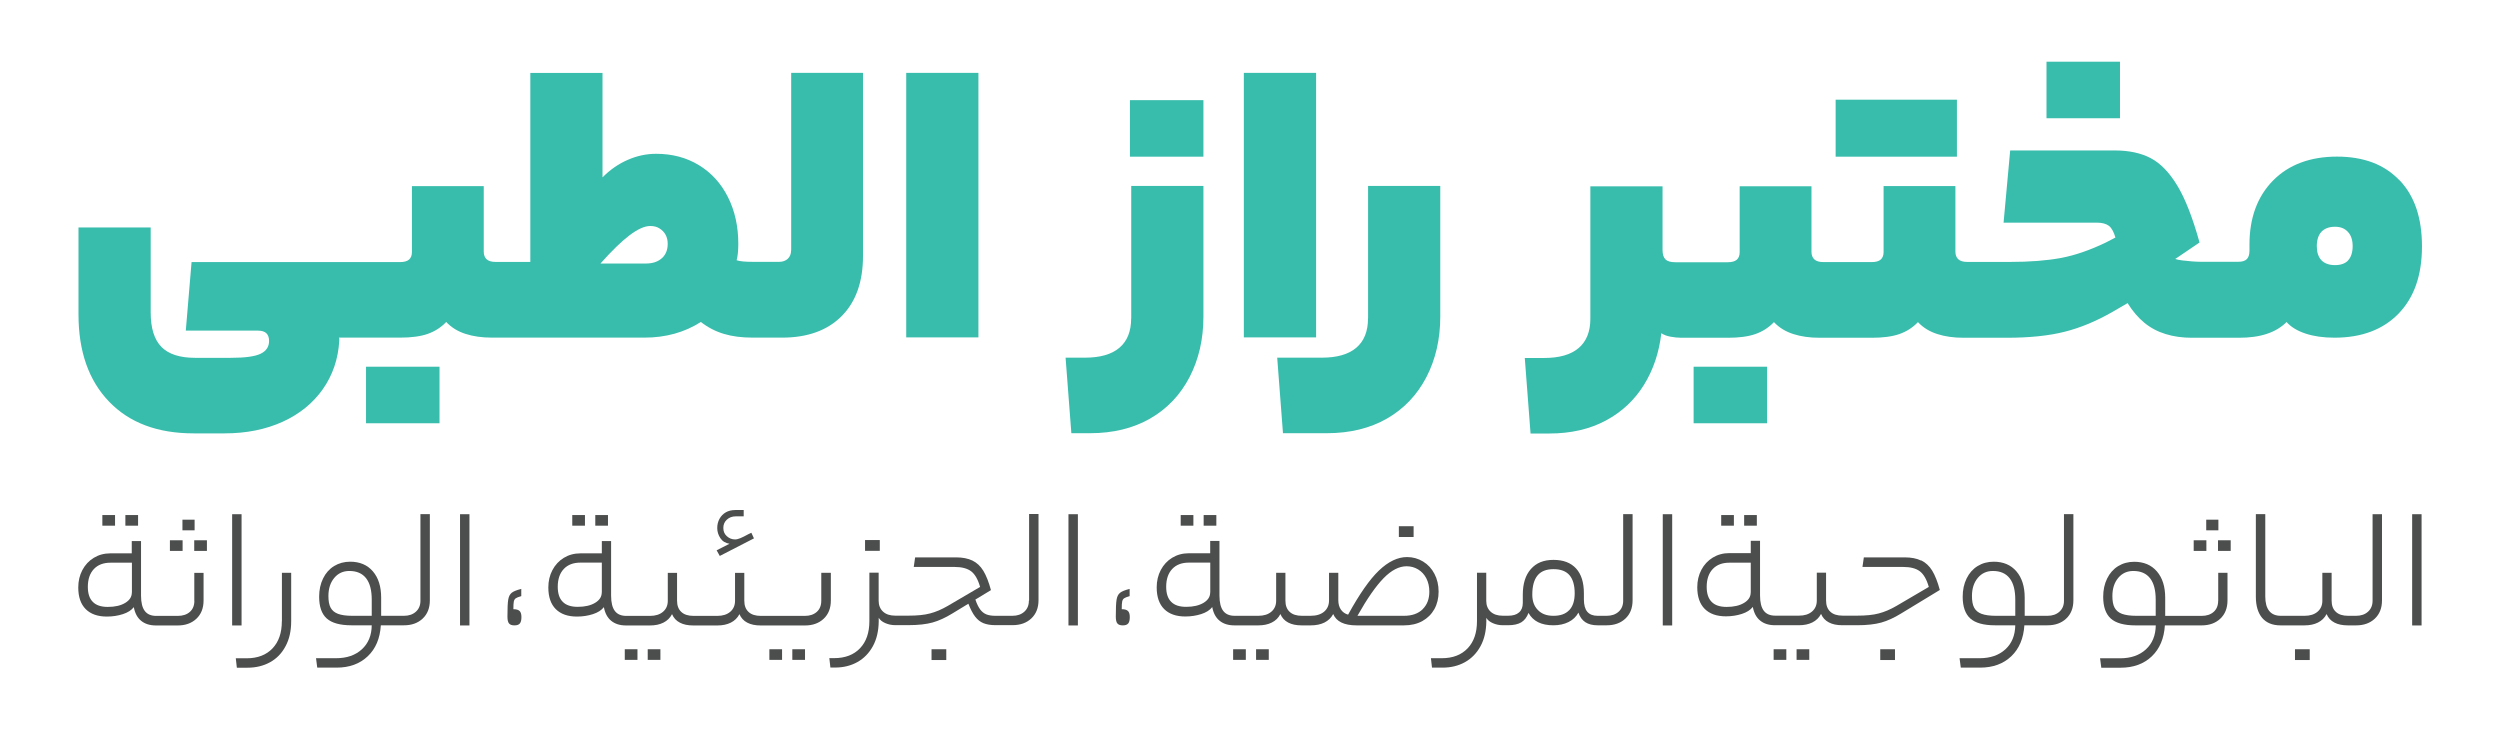
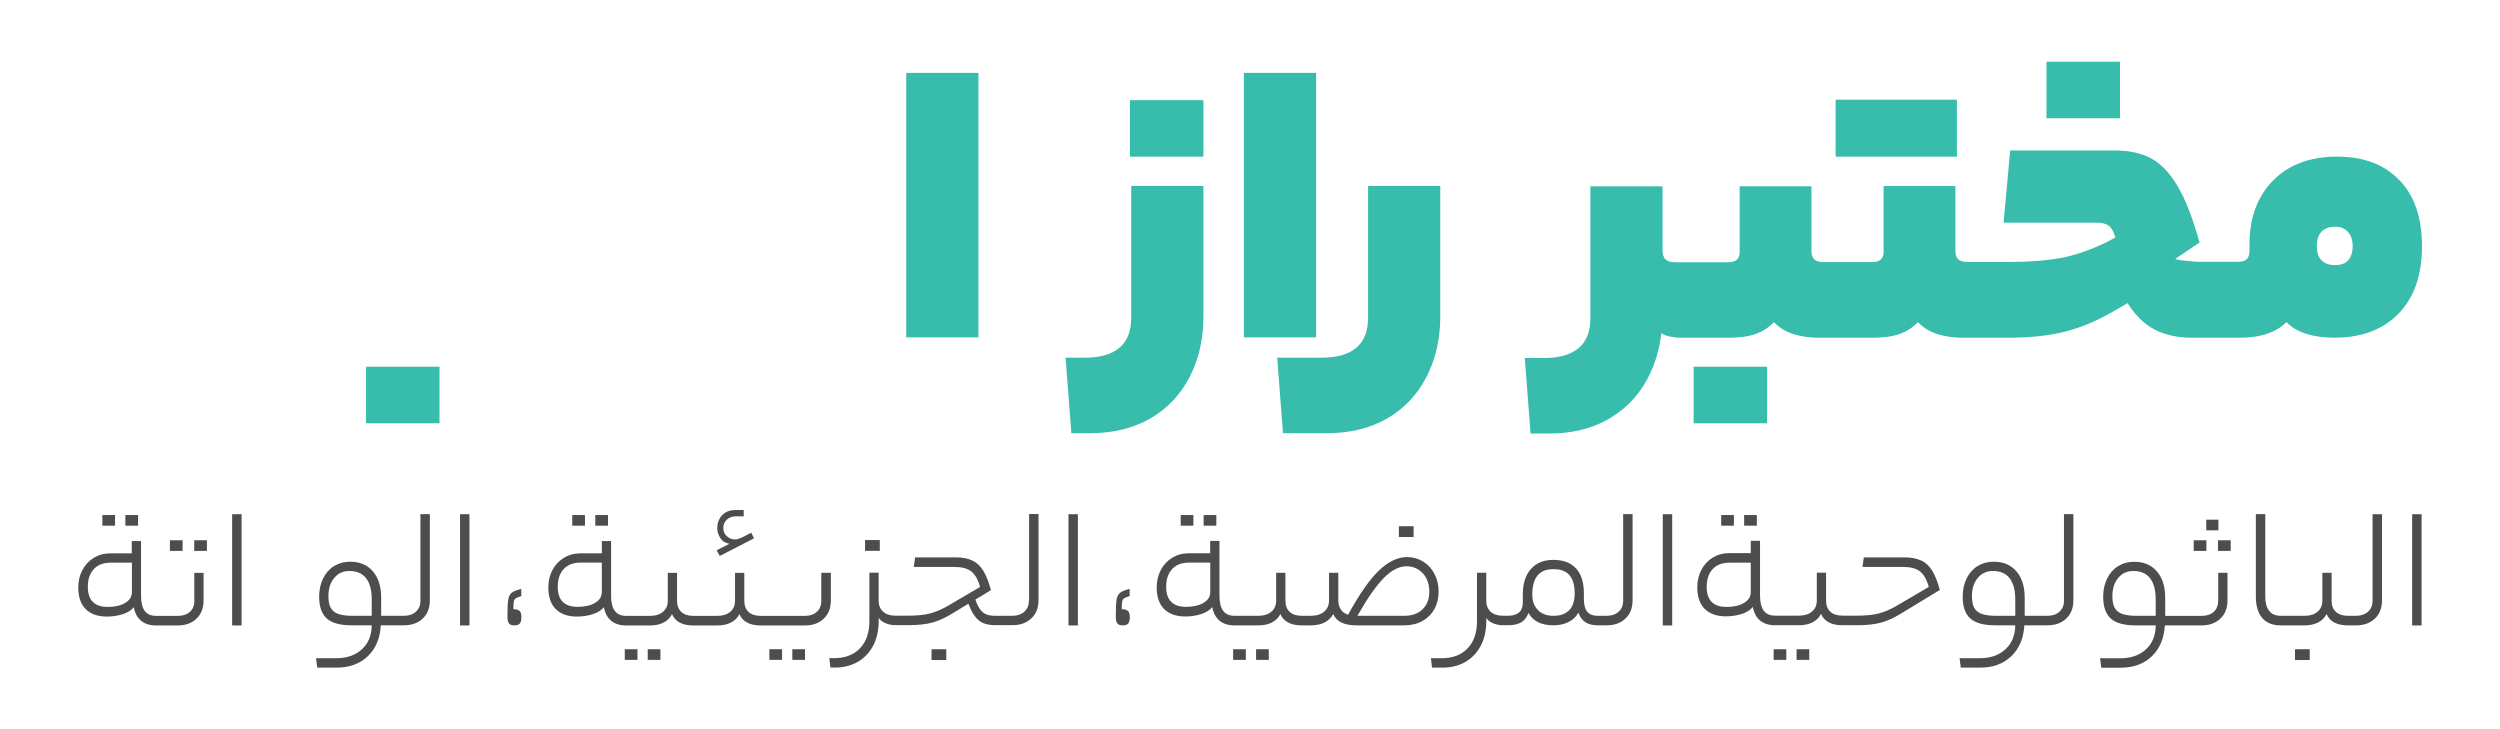
<svg xmlns="http://www.w3.org/2000/svg" id="Layer_1" data-name="Layer 1" viewBox="0 0 329 96">
  <defs>
    <style>
      .cls-1 {
        fill: #4c4d4d;
      }

      .cls-1, .cls-2 {
        stroke-width: 0px;
      }

      .cls-2 {
        fill: #38bcac;
      }
    </style>
  </defs>
  <g>
    <rect class="cls-1" x="13.47" y="67.78" width="1.67" height="1.4" />
    <rect class="cls-1" x="16.5" y="67.78" width="1.67" height="1.4" />
-     <rect class="cls-1" x="24.01" y="68.39" width="1.6" height="1.4" />
    <path class="cls-1" d="m25.58,79.06c0,.63-.2,1.12-.6,1.47-.4.35-.93.52-1.59.52h-2.84c-.66,0-1.16-.21-1.49-.64-.33-.43-.5-1.1-.5-2.02v-7.19h-1.22v1.62h-2.82c-.81,0-1.54.2-2.18.59-.64.39-1.14.93-1.5,1.61-.36.68-.54,1.45-.54,2.29,0,1.25.33,2.2.98,2.85.65.65,1.58.98,2.79.98.75,0,1.45-.11,2.1-.32.65-.21,1.13-.52,1.44-.92.15.8.47,1.4.97,1.8.5.41,1.15.61,1.96.61h2.84c1.01,0,1.83-.29,2.46-.88.63-.59.95-1.39.95-2.41v-3.63h-1.22v3.68Zm-8.23-1.08c0,.56-.29,1.01-.87,1.36-.58.35-1.34.53-2.29.53-.89,0-1.55-.22-1.98-.67-.44-.44-.65-1.1-.65-1.97,0-1.01.27-1.79.8-2.35.53-.56,1.26-.83,2.18-.83h2.82v3.92Z" />
    <rect class="cls-1" x="25.56" y="71.1" width="1.67" height="1.4" />
    <rect class="cls-1" x="22.36" y="71.1" width="1.67" height="1.4" />
    <rect class="cls-1" x="30.55" y="67.67" width="1.24" height="14.64" />
-     <path class="cls-1" d="m37.09,81.76c0,1.52-.41,2.71-1.23,3.57-.82.86-1.95,1.3-3.39,1.3h-1.44l.14,1.24h1.4c1.11,0,2.1-.24,2.97-.72s1.55-1.18,2.04-2.11c.5-.92.74-2.02.74-3.28v-6.38h-1.22v6.38Z" />
    <path class="cls-1" d="m55.33,79.06c0,.6-.2,1.08-.6,1.44-.4.36-.92.54-1.57.54h-3v-2.39c0-1.46-.36-2.61-1.09-3.46-.73-.85-1.73-1.27-2.99-1.27-.78,0-1.48.19-2.11.57-.62.38-1.11.93-1.45,1.63-.35.71-.52,1.51-.52,2.41,0,1.31.33,2.26,1,2.86.67.6,1.76.9,3.26.9h2.66c-.01,1.32-.45,2.38-1.3,3.16-.85.78-1.98,1.17-3.39,1.17h-2.64l.16,1.24h2.55c1.68,0,3.05-.5,4.09-1.49,1.05-.99,1.62-2.35,1.73-4.08h3.04c1.01,0,1.83-.29,2.46-.88.63-.59.95-1.39.95-2.41v-11.34h-1.24v11.39Zm-6.41,1.98h-2.55c-.81,0-1.44-.09-1.89-.26-.45-.17-.77-.44-.97-.81-.2-.37-.29-.88-.29-1.54,0-.98.26-1.77.77-2.38.51-.61,1.17-.91,1.98-.91.98,0,1.71.32,2.21.96.5.64.74,1.58.74,2.81v2.14Z" />
    <rect class="cls-1" x="60.54" y="67.67" width="1.24" height="14.64" />
    <path class="cls-1" d="m67.56,80.19c0-.51.02-.86.06-1.04.04-.18.12-.32.25-.41.13-.09.37-.19.73-.29v-.95c-.6.15-1.02.32-1.26.51-.24.19-.39.49-.46.91-.07.42-.1,1.17-.1,2.23,0,.44.07.74.21.9.14.17.38.25.71.25s.57-.08.71-.25c.14-.17.21-.44.21-.84s-.08-.64-.24-.8c-.16-.16-.43-.24-.82-.24Z" />
    <rect class="cls-1" x="78.34" y="67.78" width="1.67" height="1.4" />
    <rect class="cls-1" x="75.31" y="67.78" width="1.67" height="1.4" />
    <rect class="cls-1" x="85.24" y="85.44" width="1.67" height="1.4" />
    <rect class="cls-1" x="82.22" y="85.44" width="1.67" height="1.4" />
    <path class="cls-1" d="m94.71,73.17l4.51-2.32-.34-.74-.38.18c-.44.24-.79.42-1.06.53-.27.11-.5.17-.7.17-.41,0-.77-.14-1.08-.42-.32-.28-.47-.64-.47-1.09s.15-.8.46-1.09c.31-.29.7-.44,1.18-.44h1.04v-.83h-1.1c-.48,0-.9.1-1.25.3-.35.2-.63.49-.83.85-.2.36-.3.77-.3,1.22,0,.48.14.92.41,1.33.27.41.67.65,1.2.74l-1.69.86.43.77Z" />
    <rect class="cls-1" x="101.25" y="85.44" width="1.67" height="1.4" />
    <rect class="cls-1" x="104.27" y="85.44" width="1.67" height="1.4" />
    <path class="cls-1" d="m109.32,75.38h-1.24v3.68c0,.63-.2,1.12-.6,1.47-.4.35-.92.52-1.57.52h-5.37s0,0,0,0c0,0,0,0,0,0h-.41c-.71,0-1.25-.17-1.62-.52-.38-.35-.56-.84-.56-1.49v-3.65h-1.22v3.68c0,.6-.21,1.08-.63,1.44-.42.36-.99.54-1.71.54h-3.11c-.71,0-1.25-.17-1.62-.52-.38-.35-.56-.84-.56-1.49v-3.65h-1.22v3.68c0,.6-.21,1.08-.63,1.44-.42.36-.99.54-1.71.54h-3.13c-.66,0-1.16-.21-1.49-.64-.33-.43-.5-1.1-.5-2.02v-7.19h-1.22v1.62h-2.82c-.81,0-1.54.2-2.18.59-.64.39-1.14.93-1.5,1.61-.36.68-.54,1.45-.54,2.29,0,1.25.33,2.2.98,2.85.65.65,1.58.98,2.79.98.75,0,1.45-.11,2.1-.32.65-.21,1.13-.52,1.44-.92.15.8.47,1.4.97,1.8.5.41,1.15.61,1.96.61h3.13c.68,0,1.27-.12,1.77-.37.5-.25.88-.62,1.14-1.12.21.5.55.87,1.03,1.12.47.25,1.06.37,1.77.37h3.16c.68,0,1.27-.12,1.77-.37.5-.25.88-.62,1.14-1.12.21.5.55.87,1.03,1.12.47.25,1.06.37,1.77.37h.45s0,0,0,0c0,0,0,0,0,0h5.37c1.01,0,1.83-.29,2.46-.88.63-.59.95-1.39.95-2.41v-3.63Zm-30.13,2.59c0,.56-.29,1.01-.87,1.36-.58.35-1.34.53-2.29.53-.89,0-1.55-.22-1.98-.67-.44-.44-.65-1.1-.65-1.97,0-1.01.27-1.79.8-2.35.53-.56,1.26-.83,2.18-.83h2.82v3.92Z" />
    <rect class="cls-1" x="113.84" y="71.07" width="1.94" height="1.42" />
    <rect class="cls-1" x="122.59" y="85.44" width="1.94" height="1.42" />
    <path class="cls-1" d="m135.4,79.06c0,.6-.2,1.08-.6,1.44-.4.36-.92.54-1.57.54h-2.23c-.48,0-.88-.06-1.2-.19-.32-.13-.59-.35-.81-.65-.23-.31-.44-.74-.63-1.3l2.05-1.24c-.29-1.07-.62-1.91-1-2.54-.38-.62-.86-1.07-1.44-1.35-.58-.28-1.3-.42-2.15-.42h-5.39l-.18,1.26h5.37c.95,0,1.67.19,2.18.57.5.38.9,1.07,1.18,2.06l-4.26,2.5c-.81.47-1.59.8-2.33.99-.74.2-1.69.29-2.83.29h-1.76c-.68,0-1.21-.18-1.59-.53-.38-.35-.58-.83-.58-1.43v-3.7h-1.22v6.38c0,1.52-.41,2.71-1.23,3.57-.82.86-1.95,1.3-3.39,1.3h-.65l.14,1.24h.61c1.1,0,2.08-.24,2.94-.72.86-.48,1.54-1.18,2.04-2.09.5-.91.75-1.99.77-3.24v-.5c.17.29.45.52.86.7.41.18.84.27,1.31.27h1.74c1.29,0,2.35-.12,3.18-.35.83-.23,1.69-.63,2.59-1.18l2.12-1.29c.29.74.58,1.3.89,1.7.31.4.67.69,1.09.86.42.17.94.26,1.56.26h2.28c1.01,0,1.83-.29,2.46-.88.63-.59.95-1.39.95-2.41v-11.34h-1.24v11.39Z" />
    <rect class="cls-1" x="140.61" y="67.67" width="1.24" height="14.64" />
    <path class="cls-1" d="m147.62,80.19c0-.51.02-.86.06-1.04.04-.18.12-.32.25-.41.13-.09.37-.19.73-.29v-.95c-.6.15-1.02.32-1.26.51-.24.19-.39.49-.46.91-.07.42-.1,1.17-.1,2.23,0,.44.07.74.21.9.14.17.38.25.71.25s.57-.08.71-.25c.14-.17.21-.44.21-.84s-.08-.64-.24-.8c-.16-.16-.43-.24-.82-.24Z" />
    <rect class="cls-1" x="155.38" y="67.78" width="1.67" height="1.4" />
    <rect class="cls-1" x="158.4" y="67.78" width="1.67" height="1.4" />
    <rect class="cls-1" x="165.3" y="85.44" width="1.67" height="1.4" />
    <rect class="cls-1" x="162.28" y="85.44" width="1.67" height="1.4" />
    <rect class="cls-1" x="184.09" y="69.25" width="1.94" height="1.42" />
    <path class="cls-1" d="m189.32,77.86c0-.86-.18-1.64-.54-2.33-.36-.7-.86-1.24-1.5-1.63-.64-.39-1.34-.59-2.11-.59-1.23,0-2.46.59-3.69,1.76-1.23,1.17-2.58,3.11-4.07,5.82-.41-.12-.72-.34-.95-.67-.22-.32-.34-.74-.34-1.25v-3.59h-1.22v3.63c0,.62-.21,1.11-.64,1.48-.43.37-1.03.55-1.79.55h-1.13c-.71,0-1.25-.17-1.62-.52-.38-.35-.56-.84-.56-1.49v-3.65h-1.22v3.68c0,.6-.21,1.08-.63,1.44-.42.36-.99.54-1.71.54h-3.13c-.66,0-1.16-.21-1.49-.64-.33-.43-.5-1.1-.5-2.02v-7.19h-1.22v1.62h-2.82c-.81,0-1.54.2-2.18.59-.64.39-1.14.93-1.5,1.61-.36.68-.54,1.45-.54,2.29,0,1.25.33,2.2.98,2.85.65.65,1.58.98,2.79.98.75,0,1.45-.11,2.1-.32.65-.21,1.13-.52,1.44-.92.15.8.47,1.4.97,1.8.5.41,1.15.61,1.96.61h3.13c.68,0,1.27-.12,1.77-.37.51-.25.88-.62,1.14-1.12.21.5.55.87,1.03,1.12.47.25,1.06.37,1.77.37h1.17c.71,0,1.31-.12,1.82-.37.5-.25.89-.62,1.16-1.12.42.99,1.44,1.49,3.07,1.49h6.25c.92,0,1.72-.19,2.4-.56.68-.38,1.21-.9,1.59-1.57.37-.67.56-1.44.56-2.31Zm-30.06.11c0,.56-.29,1.01-.87,1.36-.58.35-1.34.53-2.29.53-.89,0-1.55-.22-1.98-.67-.44-.44-.65-1.1-.65-1.97,0-1.01.27-1.79.8-2.35.53-.56,1.26-.83,2.18-.83h2.82v3.92Zm27.97,2.2c-.59.58-1.41.87-2.46.87h-6.13c1.28-2.27,2.43-3.92,3.45-4.96,1.02-1.04,2.03-1.56,3.02-1.56.56,0,1.06.14,1.52.42.46.28.82.67,1.08,1.18.26.51.39,1.09.39,1.74,0,.96-.29,1.73-.88,2.31Z" />
    <path class="cls-1" d="m213.61,79.06c0,.6-.2,1.08-.6,1.44-.4.36-.92.54-1.57.54h-1.2c-.6,0-1.05-.18-1.35-.53-.3-.35-.45-.9-.45-1.64v-.79c0-1.43-.34-2.52-1.03-3.27-.69-.75-1.67-1.13-2.97-1.13s-2.27.4-2.98,1.21c-.71.8-1.06,1.93-1.06,3.37v1.08c0,.56-.17.98-.5,1.26-.33.29-.8.43-1.42.43h-.47s0,0,0,0,0,0,0,0h-.25c-.68,0-1.21-.18-1.59-.53-.38-.35-.58-.83-.58-1.43v-3.7h-1.22v6.38c0,1.52-.41,2.71-1.23,3.57-.82.86-1.95,1.3-3.39,1.3h-1.44l.14,1.24h1.4c1.1,0,2.08-.24,2.94-.72.86-.48,1.54-1.18,2.04-2.09.5-.91.75-1.99.77-3.24v-.5c.17.29.45.52.86.7.41.18.84.27,1.31.27h.25s0,0,0,0,0,0,0,0h.47c.72,0,1.29-.13,1.71-.38.42-.26.74-.67.95-1.24.3.54.72.95,1.26,1.22.54.27,1.21.41,2.01.41.75,0,1.42-.14,2-.43.58-.29,1.01-.7,1.3-1.24.19.57.5.99.91,1.26.41.27.95.41,1.61.41h1.2c1.01,0,1.83-.29,2.46-.88.63-.59.95-1.39.95-2.41v-11.34h-1.24v11.39Zm-7.11,1.24c-.47.5-1.16.74-2.06.74s-1.56-.25-2.05-.76c-.5-.5-.74-1.18-.74-2.02,0-1.13.23-1.97.69-2.53.46-.56,1.16-.83,2.11-.83s1.65.27,2.1.8c.45.53.68,1.33.68,2.38,0,.98-.24,1.71-.71,2.21Z" />
    <rect class="cls-1" x="218.82" y="67.67" width="1.24" height="14.64" />
    <rect class="cls-1" x="226.51" y="67.78" width="1.67" height="1.4" />
    <rect class="cls-1" x="229.53" y="67.78" width="1.67" height="1.4" />
    <rect class="cls-1" x="236.43" y="85.44" width="1.67" height="1.4" />
    <rect class="cls-1" x="233.41" y="85.44" width="1.67" height="1.4" />
-     <rect class="cls-1" x="247.44" y="85.44" width="1.94" height="1.42" />
    <path class="cls-1" d="m252.82,73.77c-.58-.28-1.3-.42-2.15-.42h-5.39l-.18,1.26h5.37c.95,0,1.67.19,2.18.57.5.38.9,1.07,1.18,2.06l-4.26,2.5c-.81.47-1.59.8-2.33.99-.74.2-1.69.29-2.83.29h-1.92c-.71,0-1.25-.17-1.62-.52-.38-.35-.56-.84-.56-1.49v-3.65h-1.22v3.68c0,.6-.21,1.08-.63,1.44-.42.36-.99.54-1.71.54h-3.14c-.66,0-1.16-.21-1.49-.64-.33-.43-.5-1.1-.5-2.02v-7.19h-1.22v1.62h-2.82c-.81,0-1.54.2-2.18.59-.64.39-1.14.93-1.5,1.61-.36.68-.54,1.45-.54,2.29,0,1.25.33,2.2.98,2.85.65.65,1.58.98,2.79.98.75,0,1.45-.11,2.1-.32.65-.21,1.13-.52,1.44-.92.15.8.47,1.4.97,1.8.5.41,1.15.61,1.96.61h3.14c.68,0,1.27-.12,1.77-.37.5-.25.88-.62,1.14-1.12.21.5.55.87,1.03,1.12.47.25,1.06.37,1.77.37h1.94c1.29,0,2.35-.12,3.18-.35.83-.23,1.69-.63,2.59-1.18l5.12-3.11c-.29-1.07-.62-1.91-1-2.54-.38-.62-.87-1.07-1.44-1.35Zm-22.43,4.21c0,.56-.29,1.01-.87,1.36-.58.35-1.34.53-2.29.53-.89,0-1.55-.22-1.98-.67-.44-.44-.65-1.1-.65-1.97,0-1.01.27-1.79.8-2.35.53-.56,1.26-.83,2.18-.83h2.82v3.92Z" />
    <path class="cls-1" d="m271.62,79.06c0,.6-.2,1.08-.6,1.44-.4.36-.92.54-1.57.54h-3v-2.39c0-1.46-.36-2.61-1.09-3.46-.73-.85-1.73-1.27-2.99-1.27-.78,0-1.49.19-2.11.57-.62.38-1.11.93-1.45,1.63-.35.71-.52,1.51-.52,2.41,0,1.31.34,2.26,1,2.86.67.6,1.76.9,3.26.9h2.66c-.02,1.32-.45,2.38-1.3,3.16-.85.78-1.98,1.17-3.39,1.17h-2.64l.16,1.24h2.55c1.68,0,3.05-.5,4.09-1.49,1.04-.99,1.62-2.35,1.73-4.08h3.04c1.01,0,1.83-.29,2.46-.88.63-.59.95-1.39.95-2.41v-11.34h-1.24v11.39Zm-6.4,1.98h-2.55c-.81,0-1.44-.09-1.9-.26-.45-.17-.77-.44-.97-.81-.2-.37-.29-.88-.29-1.54,0-.98.26-1.77.77-2.38.51-.61,1.17-.91,1.98-.91.98,0,1.71.32,2.21.96.5.64.74,1.58.74,2.81v2.14Z" />
    <rect class="cls-1" x="290.34" y="68.39" width="1.6" height="1.4" />
    <rect class="cls-1" x="288.69" y="71.1" width="1.67" height="1.4" />
    <rect class="cls-1" x="291.89" y="71.1" width="1.67" height="1.4" />
    <path class="cls-1" d="m291.91,79.06c0,.63-.2,1.12-.6,1.47-.4.35-.93.52-1.59.52h-4.78v-2.39c0-1.46-.36-2.61-1.09-3.46-.73-.85-1.73-1.27-2.99-1.27-.78,0-1.49.19-2.11.57-.62.38-1.11.93-1.45,1.63-.35.71-.52,1.51-.52,2.41,0,1.31.34,2.26,1,2.86.67.6,1.76.9,3.26.9h2.66c-.02,1.32-.45,2.38-1.3,3.16-.85.78-1.98,1.17-3.39,1.17h-2.64l.16,1.24h2.55c1.68,0,3.05-.5,4.09-1.49,1.04-.99,1.62-2.35,1.73-4.08h4.83c1.01,0,1.83-.29,2.46-.88.63-.59.95-1.39.95-2.41v-3.63h-1.22v3.68Zm-8.21,1.98h-2.55c-.81,0-1.44-.09-1.9-.26-.45-.17-.77-.44-.97-.81-.2-.37-.29-.88-.29-1.54,0-.98.26-1.77.77-2.38.51-.61,1.17-.91,1.98-.91.98,0,1.71.32,2.21.96.5.64.74,1.58.74,2.81v2.14Z" />
    <rect class="cls-1" x="302.02" y="85.44" width="1.94" height="1.42" />
    <path class="cls-1" d="m312.23,79.06c0,.6-.2,1.08-.6,1.44-.4.36-.92.54-1.57.54h-1.04c-.71,0-1.25-.17-1.62-.52-.38-.35-.56-.84-.56-1.49v-3.65h-1.22v3.68c0,.6-.21,1.08-.63,1.44-.42.36-.99.54-1.71.54h-2.71s0,0,0,0,0,0,0,0h-.41c-.68,0-1.19-.21-1.53-.64-.35-.43-.52-1.06-.52-1.91v-10.83h-1.24v10.87c0,1.2.28,2.13.83,2.79.56.65,1.36.98,2.41.98h.45s0,0,0,0c0,0,0,0,0,0h2.71c.68,0,1.27-.12,1.77-.37.5-.25.88-.62,1.14-1.12.21.5.55.87,1.03,1.12.47.25,1.06.37,1.77.37h1.08c1.01,0,1.83-.29,2.46-.88.63-.59.95-1.39.95-2.41v-11.34h-1.24v11.39Z" />
    <rect class="cls-1" x="317.44" y="67.67" width="1.24" height="14.64" />
  </g>
  <g>
    <rect class="cls-2" x="48.17" y="48.26" width="9.67" height="7.44" />
-     <path class="cls-2" d="m104.11,32.94c0,.47-.15.84-.43,1.11-.29.27-.67.41-1.14.41h-3.48c-.47,0-.89-.02-1.25-.05-.36-.03-.65-.09-.87-.16.14-.51.22-1.23.22-2.17,0-2.28-.45-4.33-1.36-6.14-.91-1.81-2.18-3.21-3.83-4.21-1.65-1-3.52-1.49-5.62-1.49-1.27,0-2.51.26-3.72.79-1.21.52-2.33,1.29-3.34,2.31v-13.74h-9.5v24.87h-4.56c-.54,0-.94-.12-1.19-.35-.25-.23-.38-.57-.38-1v-8.63h-9.45v8.69c0,.43-.13.76-.38.98-.25.22-.65.33-1.19.33h-27.43l-.76,9.02h9.5c.51,0,.88.12,1.11.35.24.24.35.57.35,1.01,0,.76-.37,1.32-1.11,1.68-.74.36-2.06.54-3.94.54h-4.67c-2.03,0-3.51-.48-4.45-1.44-.94-.96-1.41-2.47-1.41-4.53v-11.19h-9.5v11.46c0,4.85,1.34,8.67,4.02,11.46,2.68,2.79,6.39,4.18,11.13,4.18h4.07c2.86,0,5.4-.51,7.63-1.52,2.23-1.01,3.99-2.44,5.3-4.29,1.3-1.85,2.03-3.98,2.17-6.41v-.22c0-.07-.02-.13-.05-.16h8.04c1.48,0,2.7-.16,3.64-.49.94-.33,1.76-.85,2.44-1.57.69.73,1.54,1.25,2.55,1.57,1.01.33,2.17.49,3.48.49h20.04c2.82,0,5.3-.69,7.44-2.06.94.73,1.96,1.25,3.04,1.57,1.09.33,2.35.49,3.8.49h3.86c3.33,0,5.94-.94,7.82-2.82,1.88-1.88,2.82-4.53,2.82-7.93V9.59h-9.45v23.35Zm-17,1.03c-.51.47-1.21.71-2.12.71h-5.97c1.48-1.67,2.76-2.91,3.83-3.72,1.07-.81,1.98-1.22,2.74-1.22.47,0,.88.11,1.22.33.34.22.61.5.79.84.18.34.27.73.27,1.17,0,.8-.25,1.43-.76,1.9Z" />
    <rect class="cls-2" x="119.26" y="9.59" width="9.5" height="34.81" />
    <rect class="cls-2" x="148.7" y="13.18" width="9.67" height="7.44" />
    <path class="cls-2" d="m148.86,41.91c0,1.7-.52,2.99-1.55,3.86-1.03.87-2.54,1.3-4.53,1.3h-2.55l.76,9.94h2.44c3.04,0,5.68-.64,7.93-1.93,2.24-1.29,3.97-3.11,5.19-5.46,1.21-2.35,1.82-5,1.82-7.93v-17.22h-9.5v17.43Z" />
    <rect class="cls-2" x="163.69" y="9.59" width="9.51" height="34.81" />
    <path class="cls-2" d="m180.03,41.91c0,1.7-.52,2.99-1.55,3.86-1.03.87-2.54,1.3-4.53,1.3h-5.87l.76,9.94h5.76c3.04,0,5.68-.64,7.93-1.93,2.24-1.29,3.97-3.11,5.19-5.46,1.21-2.35,1.82-5,1.82-7.93v-17.22h-9.5v17.43Z" />
    <rect class="cls-2" x="222.88" y="48.26" width="9.67" height="7.44" />
    <polygon class="cls-2" points="249.66 20.62 257.53 20.62 257.53 13.12 249.66 13.12 249.44 13.12 241.57 13.12 241.57 20.62 249.44 20.62 249.66 20.62" />
    <rect class="cls-2" x="269.32" y="8.12" width="9.67" height="7.44" />
    <path class="cls-2" d="m315.75,23.71c-1.96-2.06-4.69-3.1-8.2-3.1s-6.35,1.05-8.42,3.15c-2.06,2.1-3.1,4.91-3.1,8.42v.81c0,.51-.12.88-.35,1.11-.24.24-.61.35-1.11.35h-5c-.29,0-.65-.02-1.09-.05-.43-.03-.87-.08-1.3-.13-.43-.05-.74-.12-.92-.19l3.2-2.17c-.91-3.26-1.88-5.76-2.93-7.49-1.05-1.74-2.22-2.94-3.5-3.61s-2.85-1.01-4.7-1.01h-13.79l-.87,9.5h12.27c.69,0,1.21.14,1.58.41.36.27.65.79.87,1.55l-1.25.65c-2.1,1.01-4.07,1.69-5.92,2.04-1.85.34-4.09.52-6.73.52h-5.59c-.54,0-.94-.12-1.19-.35-.25-.23-.38-.57-.38-1v-8.63h-9.45v8.69c0,.43-.13.76-.38.98s-.65.33-1.19.33h-5.05s0,0,0,0,0,0,0,0h-1.3c-.54,0-.94-.12-1.19-.35-.25-.23-.38-.57-.38-1v-8.63h-9.45v8.69c0,.43-.13.76-.38.98s-.65.33-1.19.33h-6.9c-.62,0-1.05-.13-1.3-.38-.25-.25-.38-.67-.38-1.25v-8.36h-9.5v17.43c0,1.7-.52,2.99-1.55,3.86-1.03.87-2.54,1.3-4.53,1.3h-2.55l.76,9.94h2.44c2.86,0,5.35-.57,7.47-1.71,2.12-1.14,3.79-2.71,5.02-4.7,1.23-1.99,1.99-4.26,2.28-6.79.33.22.73.37,1.22.46.49.09.97.14,1.44.14h6.08c1.48,0,2.7-.16,3.64-.49.94-.33,1.76-.85,2.44-1.57.69.73,1.54,1.25,2.55,1.57,1.01.33,2.17.49,3.48.49h1.79s0,0,0,0,0,0,0,0h5.05c1.48,0,2.7-.16,3.64-.49.94-.33,1.76-.85,2.44-1.57.69.73,1.54,1.25,2.55,1.57,1.01.33,2.17.49,3.48.49h5.59c3.04,0,5.6-.26,7.68-.79,2.08-.52,4.19-1.4,6.33-2.63l1.96-1.14c.65,1.05,1.39,1.91,2.2,2.58.81.67,1.75,1.17,2.8,1.49,1.05.33,2.21.49,3.48.49h6.14c1.45,0,2.69-.17,3.72-.52,1.03-.34,1.89-.86,2.58-1.55.58.65,1.41,1.16,2.5,1.52,1.09.36,2.35.54,3.8.54,3.58,0,6.4-1.06,8.45-3.18,2.05-2.12,3.07-5.06,3.07-8.83s-.98-6.63-2.93-8.69Zm-6.73,10.56c-.4.42-.98.62-1.74.62s-1.39-.22-1.79-.65c-.4-.43-.6-1.05-.6-1.85s.21-1.47.62-1.9c.42-.43,1.01-.65,1.77-.65s1.29.23,1.71.68c.42.45.62,1.08.62,1.87s-.2,1.46-.6,1.87Z" />
  </g>
</svg>